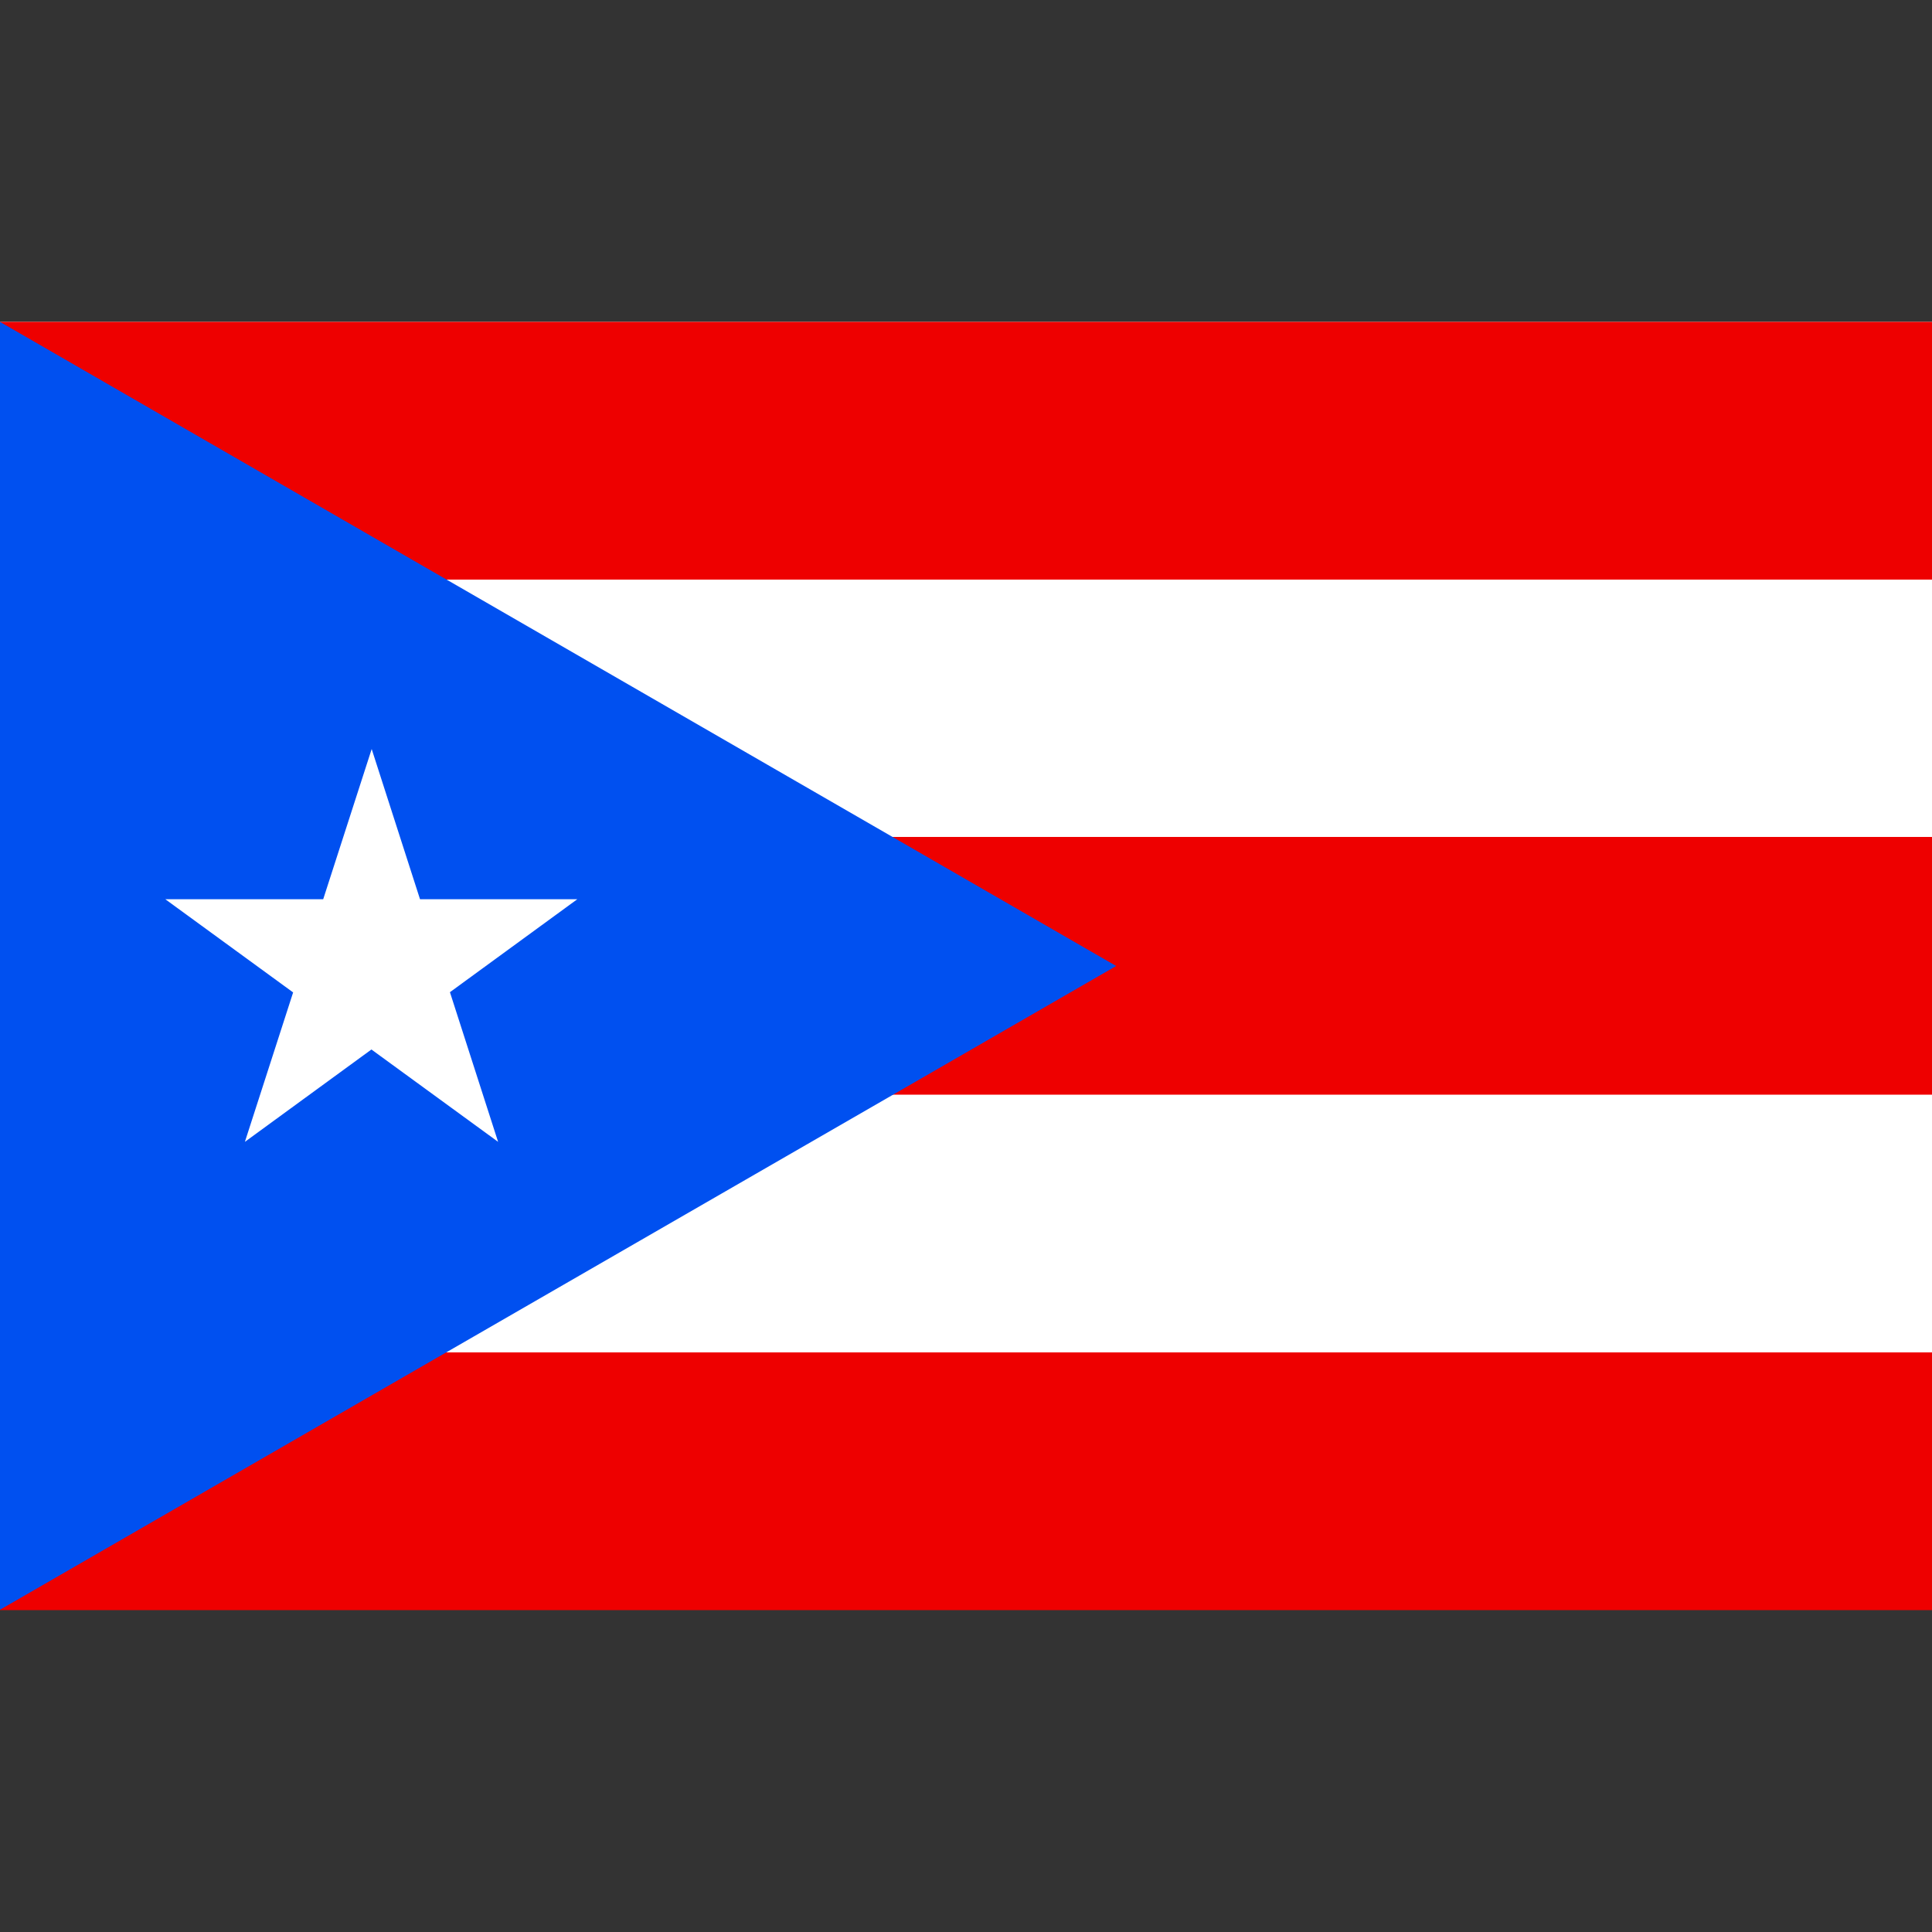
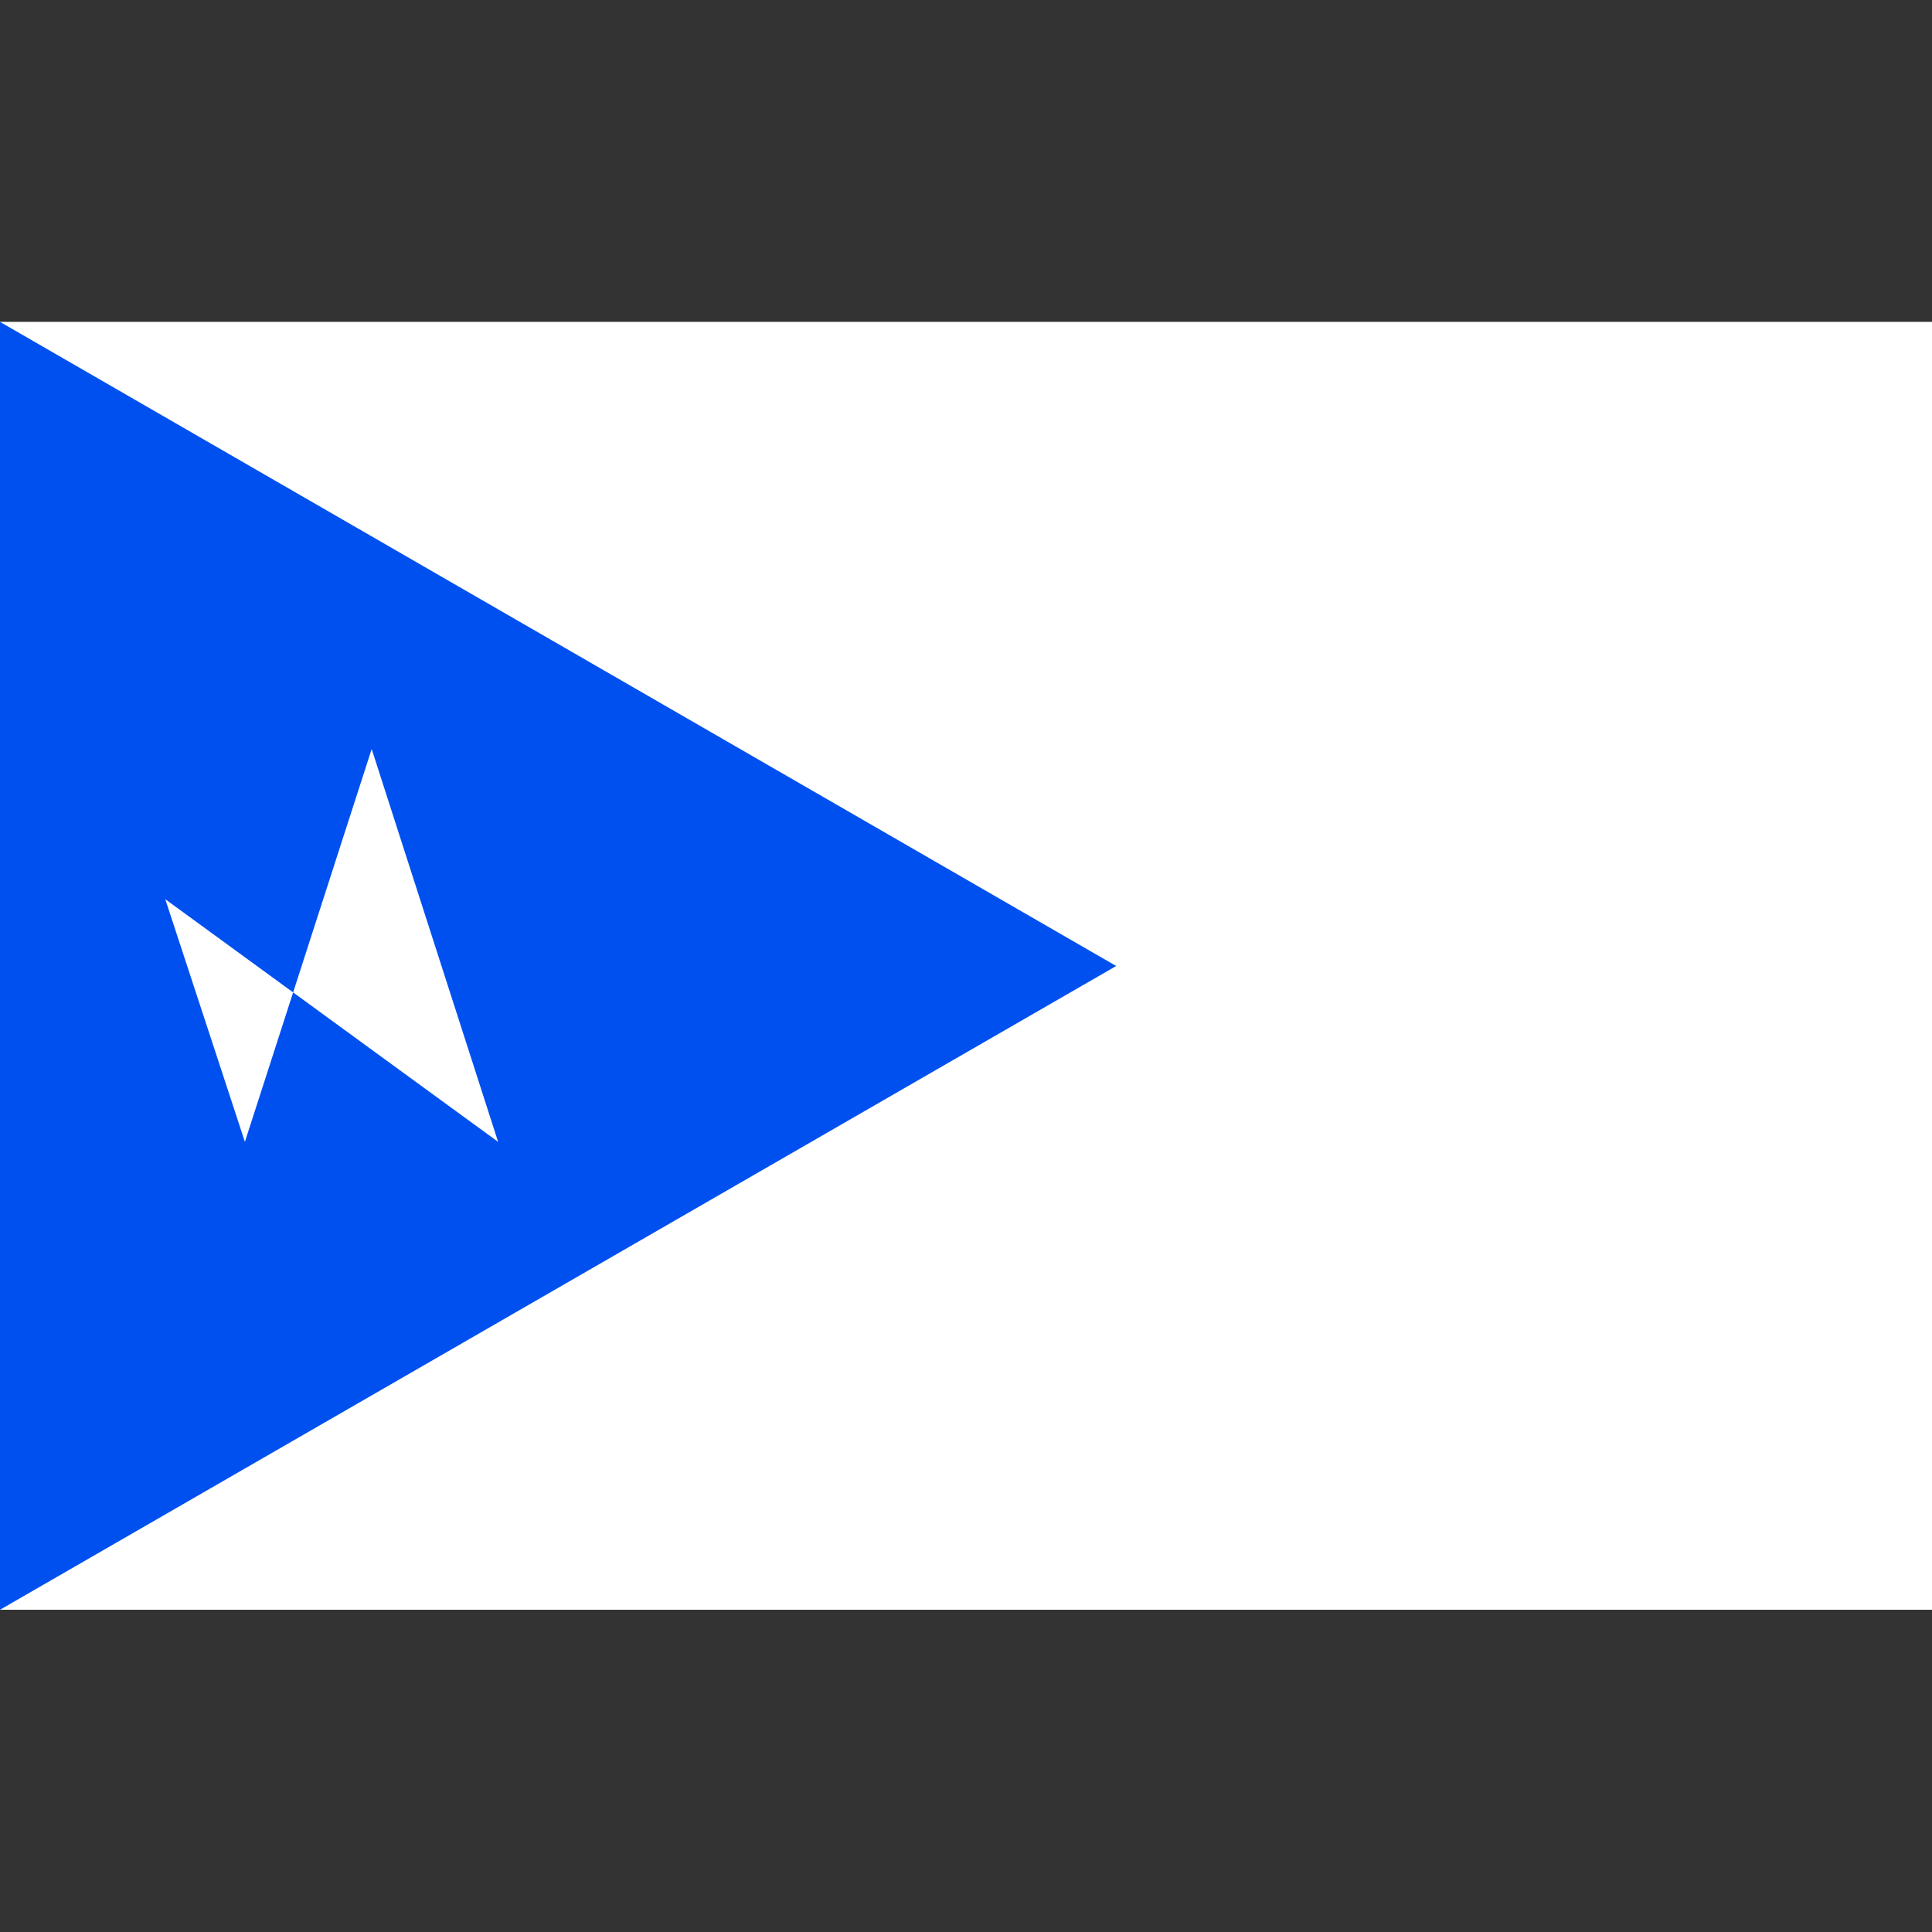
<svg xmlns="http://www.w3.org/2000/svg" version="1.1" id="Layer_1" x="0px" y="0px" viewBox="0 0 512 512" style="enable-background:new 0 0 512 512;" xml:space="preserve">
  <rect x="0" y="0" width="512" height="512" fill="#333333" stroke="none" />
  <style type="text/css">
	.st0{fill:#FFFFFF;}
	.st1{fill:#EE0000;}
	.st2{fill:#0050F0;}
</style>
  <path class="st0" d="M0,85.3h512v341.3H0" />
  <g>
-     <path class="st0" d="M0,119.5h512 M512,256H0 M0,392.5h512" />
-     <path class="st1" d="M512,426.7H0v-68.3h512V426.7z M512,290.1H0v-68.3h512V290.1z M512,153.6H0V85.3h512V153.6z" />
-   </g>
+     </g>
  <path class="st2" d="M0,85.3v341.3L295.8,256" />
-   <path class="st0" d="M64.9,302.6l33.6-104.1L132,302.6l-88.2-64.3H153" />
+   <path class="st0" d="M64.9,302.6l33.6-104.1L132,302.6l-88.2-64.3" />
</svg>